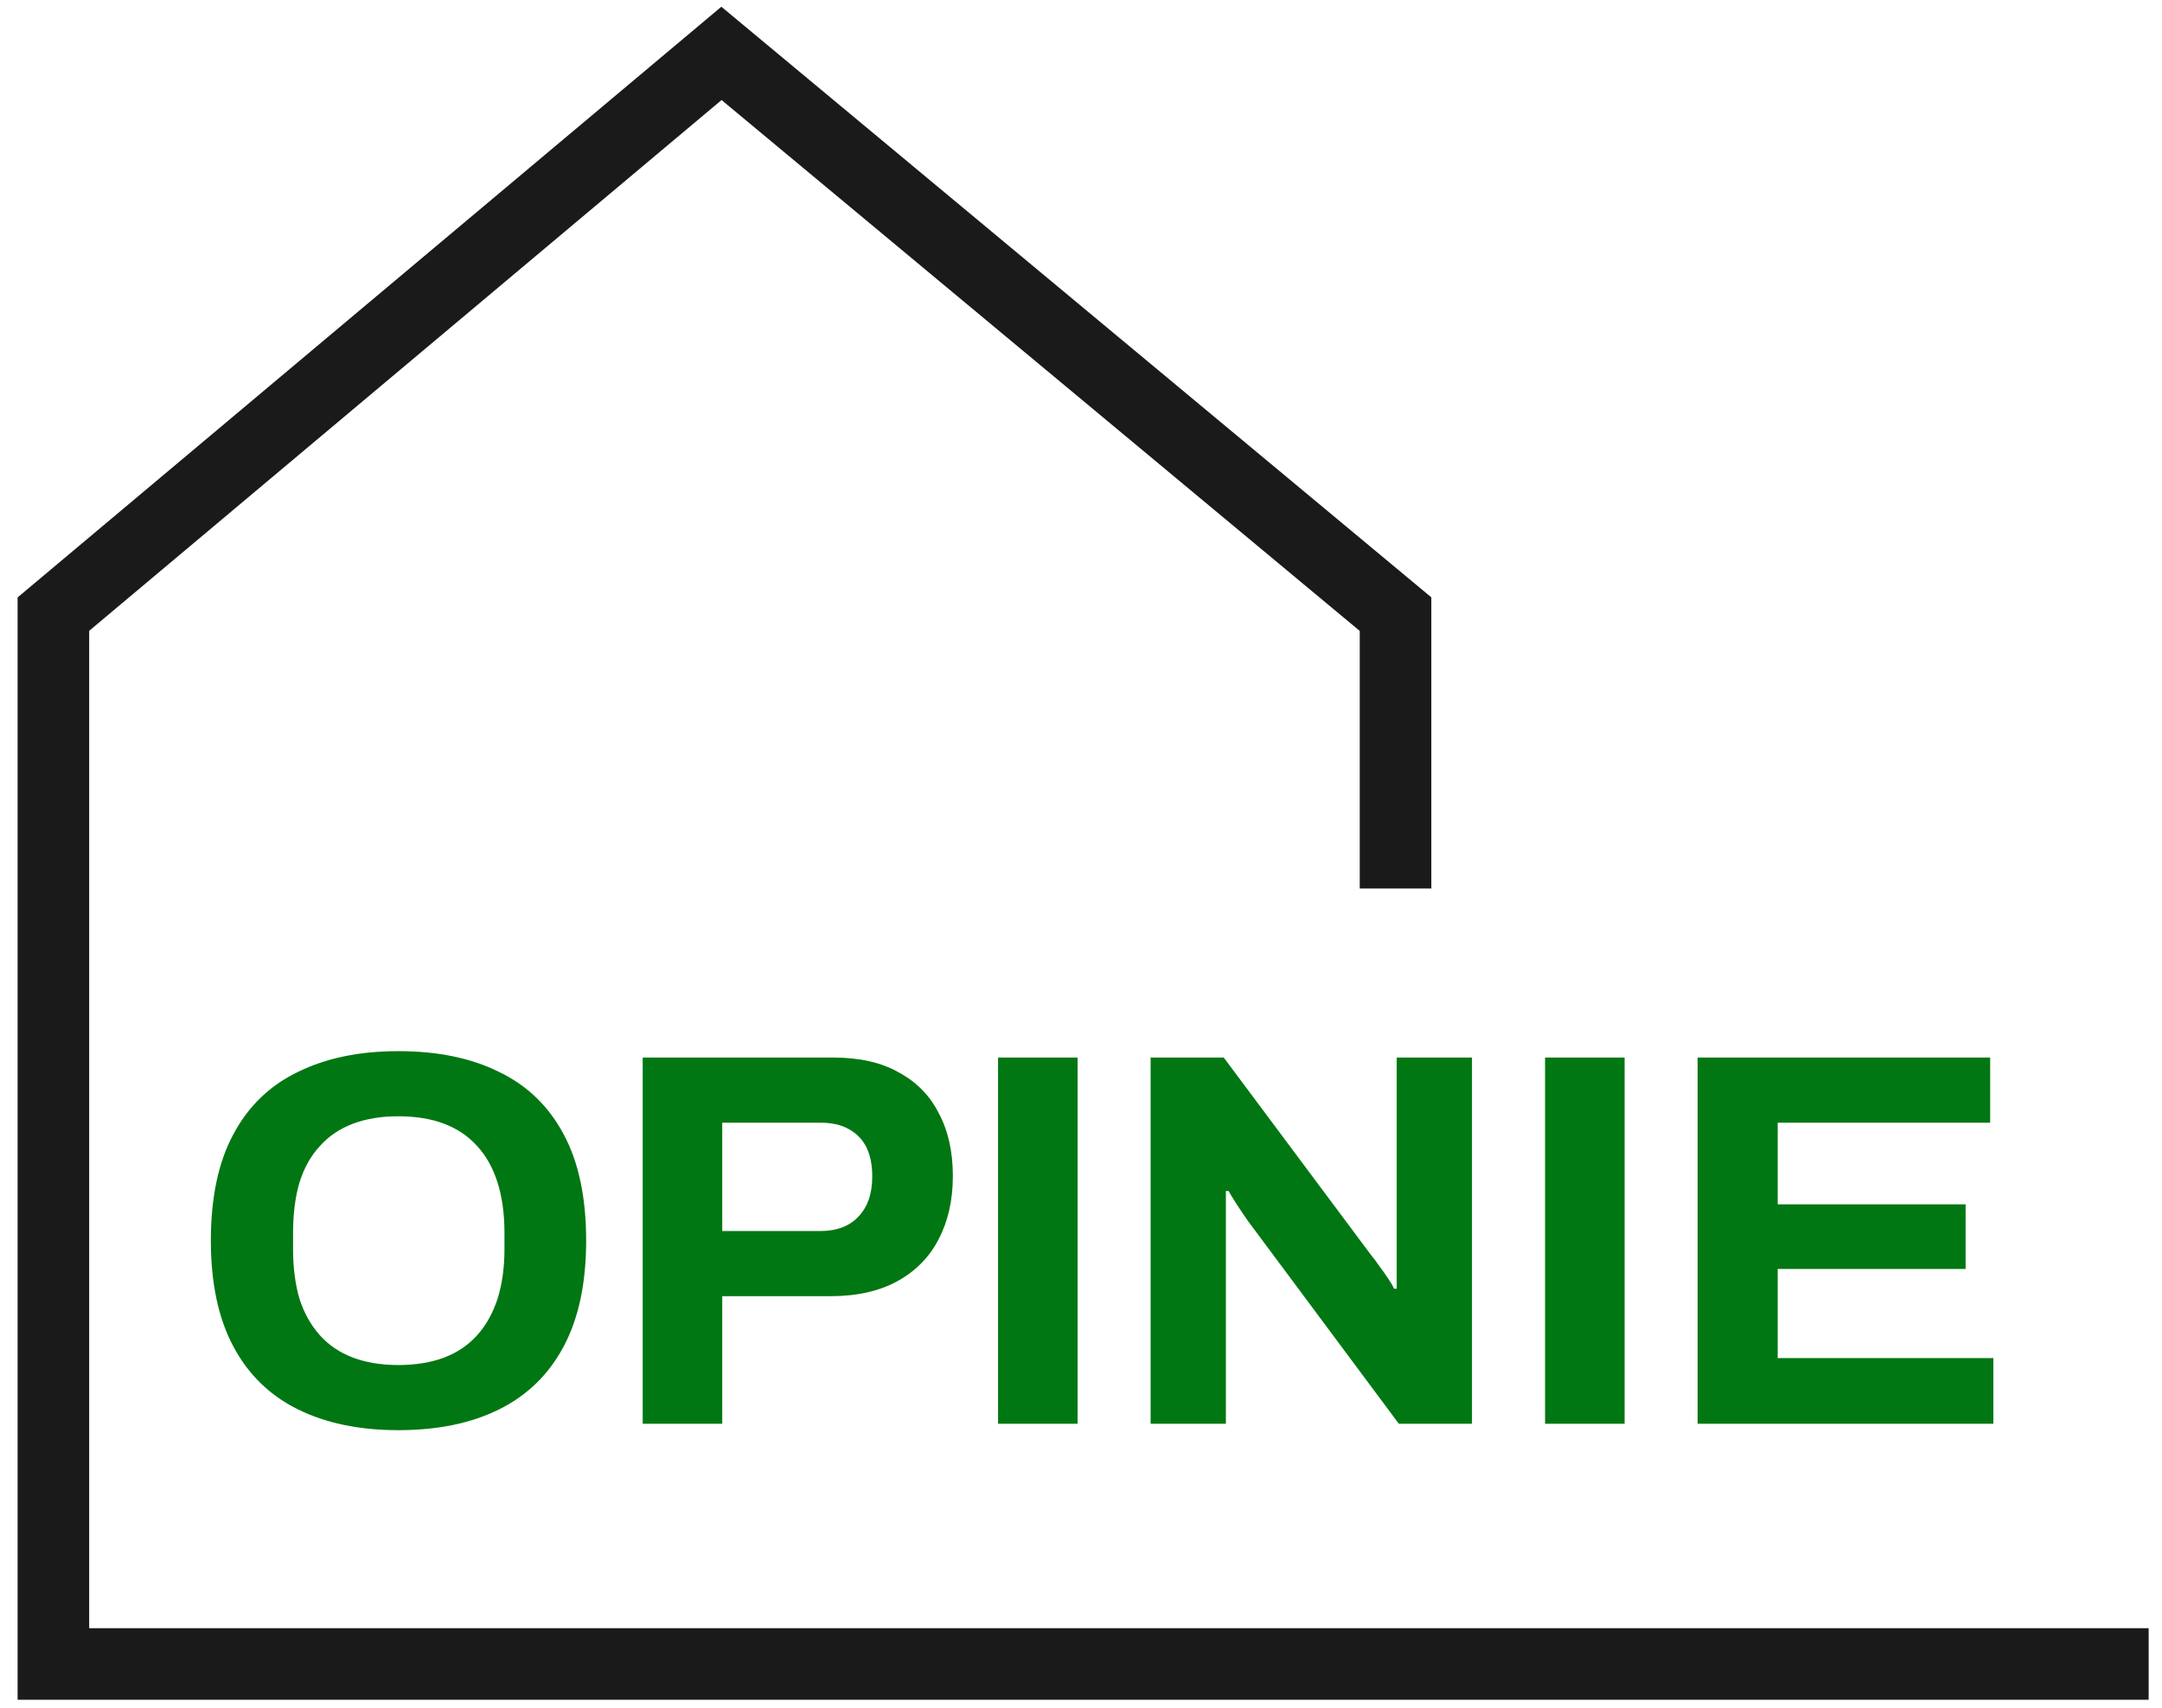
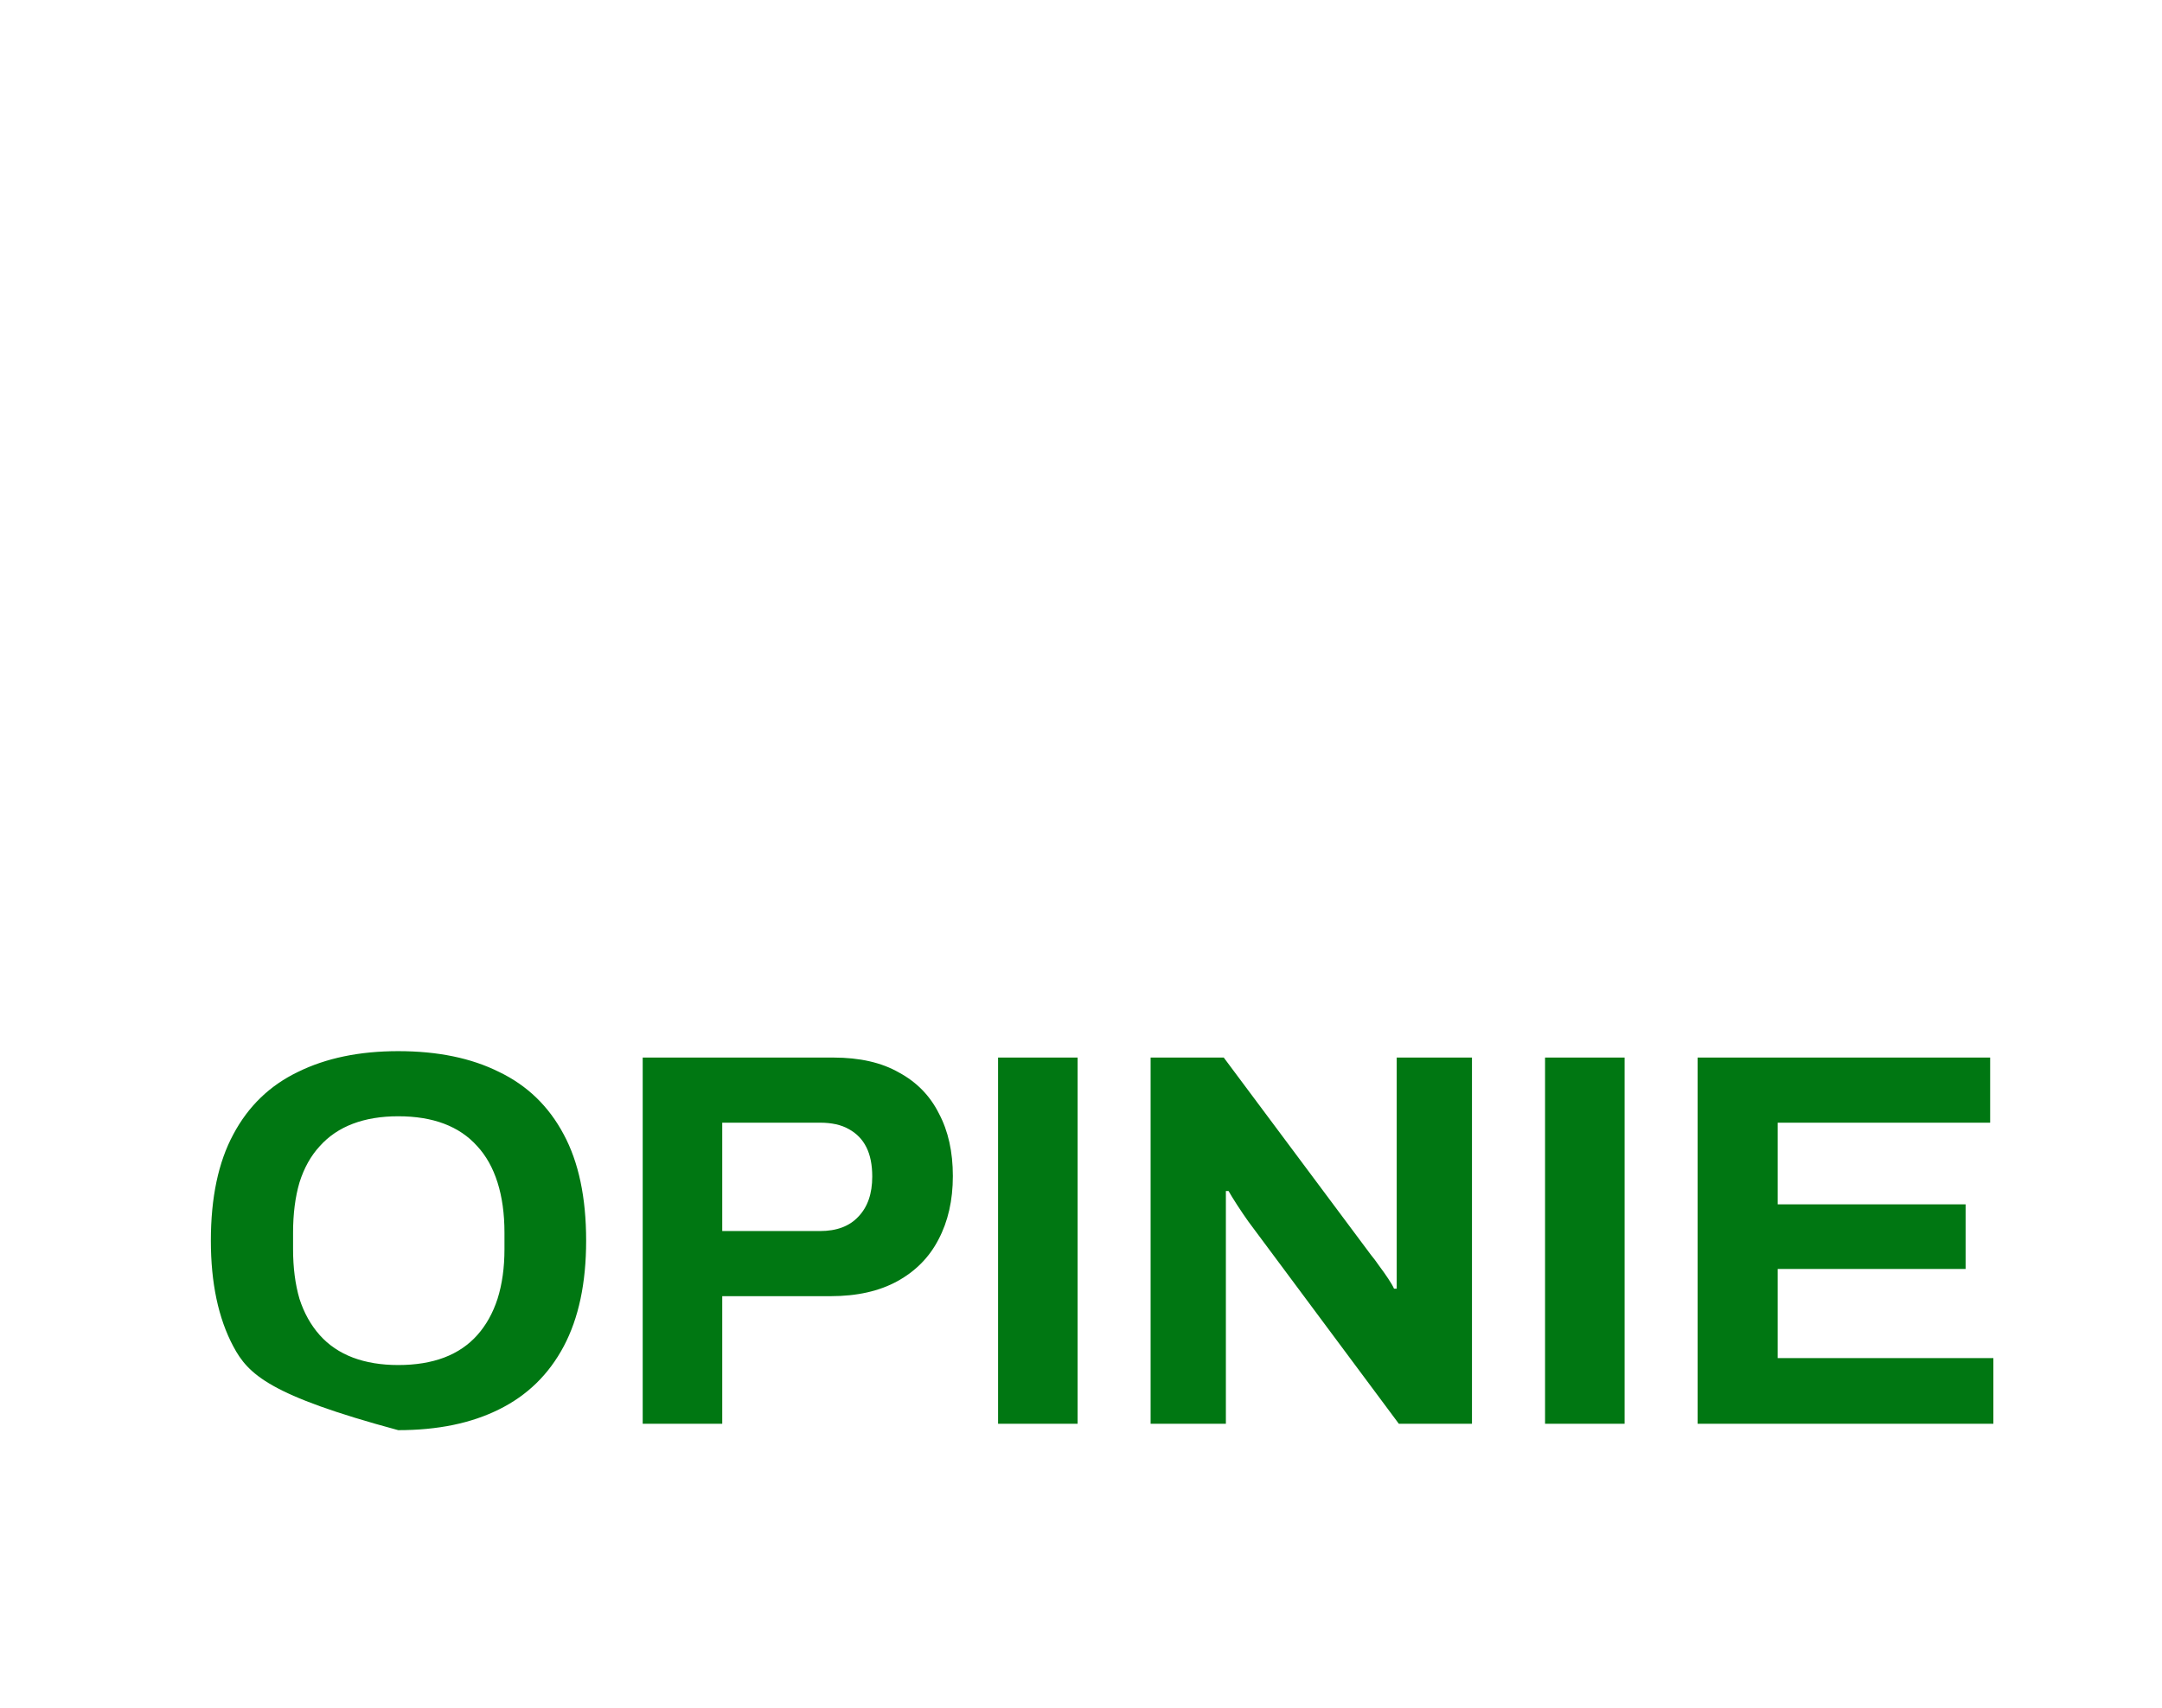
<svg xmlns="http://www.w3.org/2000/svg" width="81" height="64" viewBox="0 0 81 64" fill="none">
-   <path d="M52.284 33.288V23.008L27.03 2L2 23.008V62.341H80.5" stroke="#1A1A1A" stroke-width="2.682" />
-   <path d="M14.92 53.581C13.467 53.581 12.213 53.321 11.16 52.801C10.107 52.281 9.3 51.494 8.74 50.441C8.18 49.388 7.9 48.068 7.9 46.481C7.9 44.867 8.18 43.541 8.74 42.501C9.3 41.447 10.107 40.667 11.16 40.161C12.213 39.641 13.467 39.381 14.92 39.381C16.4 39.381 17.66 39.641 18.7 40.161C19.753 40.667 20.56 41.447 21.12 42.501C21.68 43.541 21.96 44.867 21.96 46.481C21.96 48.068 21.68 49.388 21.12 50.441C20.56 51.494 19.753 52.281 18.7 52.801C17.66 53.321 16.4 53.581 14.92 53.581ZM14.92 51.141C15.573 51.141 16.147 51.047 16.64 50.861C17.133 50.674 17.547 50.394 17.88 50.021C18.213 49.648 18.467 49.194 18.64 48.661C18.813 48.114 18.9 47.494 18.9 46.801V46.181C18.9 45.474 18.813 44.847 18.64 44.301C18.467 43.754 18.213 43.301 17.88 42.941C17.547 42.568 17.133 42.288 16.64 42.101C16.147 41.914 15.573 41.821 14.92 41.821C14.28 41.821 13.713 41.914 13.22 42.101C12.727 42.288 12.313 42.568 11.98 42.941C11.647 43.301 11.393 43.754 11.22 44.301C11.06 44.847 10.98 45.474 10.98 46.181V46.801C10.98 47.494 11.06 48.114 11.22 48.661C11.393 49.194 11.647 49.648 11.98 50.021C12.313 50.394 12.727 50.674 13.22 50.861C13.713 51.047 14.28 51.141 14.92 51.141ZM24.079 53.341V39.621H31.219C32.206 39.621 33.026 39.807 33.679 40.181C34.346 40.541 34.846 41.054 35.179 41.721C35.526 42.374 35.699 43.154 35.699 44.061C35.699 44.968 35.519 45.761 35.159 46.441C34.813 47.108 34.299 47.627 33.619 48.001C32.939 48.374 32.106 48.561 31.119 48.561H27.059V53.341H24.079ZM27.059 46.121H30.719C31.346 46.121 31.826 45.941 32.159 45.581C32.506 45.221 32.679 44.721 32.679 44.081C32.679 43.641 32.606 43.274 32.459 42.981C32.313 42.688 32.093 42.461 31.799 42.301C31.519 42.141 31.159 42.061 30.719 42.061H27.059V46.121ZM37.393 53.341V39.621H40.373V53.341H37.393ZM43.108 53.341V39.621H45.848L51.368 47.021C51.448 47.114 51.548 47.248 51.668 47.421C51.788 47.581 51.902 47.741 52.008 47.901C52.115 48.061 52.188 48.188 52.228 48.281H52.328C52.328 48.054 52.328 47.834 52.328 47.621C52.328 47.394 52.328 47.194 52.328 47.021V39.621H55.148V53.341H52.408L46.768 45.761C46.635 45.574 46.495 45.367 46.348 45.141C46.202 44.914 46.095 44.741 46.028 44.621H45.928C45.928 44.821 45.928 45.021 45.928 45.221C45.928 45.407 45.928 45.587 45.928 45.761V53.341H43.108ZM57.886 53.341V39.621H60.866V53.341H57.886ZM63.602 53.341V39.621H74.562V42.061H66.602V45.121H73.642V47.541H66.602V50.881H74.682V53.341H63.602Z" fill="#007712" />
+   <path d="M14.92 53.581C10.107 52.281 9.3 51.494 8.74 50.441C8.18 49.388 7.9 48.068 7.9 46.481C7.9 44.867 8.18 43.541 8.74 42.501C9.3 41.447 10.107 40.667 11.16 40.161C12.213 39.641 13.467 39.381 14.92 39.381C16.4 39.381 17.66 39.641 18.7 40.161C19.753 40.667 20.56 41.447 21.12 42.501C21.68 43.541 21.96 44.867 21.96 46.481C21.96 48.068 21.68 49.388 21.12 50.441C20.56 51.494 19.753 52.281 18.7 52.801C17.66 53.321 16.4 53.581 14.92 53.581ZM14.92 51.141C15.573 51.141 16.147 51.047 16.64 50.861C17.133 50.674 17.547 50.394 17.88 50.021C18.213 49.648 18.467 49.194 18.64 48.661C18.813 48.114 18.9 47.494 18.9 46.801V46.181C18.9 45.474 18.813 44.847 18.64 44.301C18.467 43.754 18.213 43.301 17.88 42.941C17.547 42.568 17.133 42.288 16.64 42.101C16.147 41.914 15.573 41.821 14.92 41.821C14.28 41.821 13.713 41.914 13.22 42.101C12.727 42.288 12.313 42.568 11.98 42.941C11.647 43.301 11.393 43.754 11.22 44.301C11.06 44.847 10.98 45.474 10.98 46.181V46.801C10.98 47.494 11.06 48.114 11.22 48.661C11.393 49.194 11.647 49.648 11.98 50.021C12.313 50.394 12.727 50.674 13.22 50.861C13.713 51.047 14.28 51.141 14.92 51.141ZM24.079 53.341V39.621H31.219C32.206 39.621 33.026 39.807 33.679 40.181C34.346 40.541 34.846 41.054 35.179 41.721C35.526 42.374 35.699 43.154 35.699 44.061C35.699 44.968 35.519 45.761 35.159 46.441C34.813 47.108 34.299 47.627 33.619 48.001C32.939 48.374 32.106 48.561 31.119 48.561H27.059V53.341H24.079ZM27.059 46.121H30.719C31.346 46.121 31.826 45.941 32.159 45.581C32.506 45.221 32.679 44.721 32.679 44.081C32.679 43.641 32.606 43.274 32.459 42.981C32.313 42.688 32.093 42.461 31.799 42.301C31.519 42.141 31.159 42.061 30.719 42.061H27.059V46.121ZM37.393 53.341V39.621H40.373V53.341H37.393ZM43.108 53.341V39.621H45.848L51.368 47.021C51.448 47.114 51.548 47.248 51.668 47.421C51.788 47.581 51.902 47.741 52.008 47.901C52.115 48.061 52.188 48.188 52.228 48.281H52.328C52.328 48.054 52.328 47.834 52.328 47.621C52.328 47.394 52.328 47.194 52.328 47.021V39.621H55.148V53.341H52.408L46.768 45.761C46.635 45.574 46.495 45.367 46.348 45.141C46.202 44.914 46.095 44.741 46.028 44.621H45.928C45.928 44.821 45.928 45.021 45.928 45.221C45.928 45.407 45.928 45.587 45.928 45.761V53.341H43.108ZM57.886 53.341V39.621H60.866V53.341H57.886ZM63.602 53.341V39.621H74.562V42.061H66.602V45.121H73.642V47.541H66.602V50.881H74.682V53.341H63.602Z" fill="#007712" />
</svg>